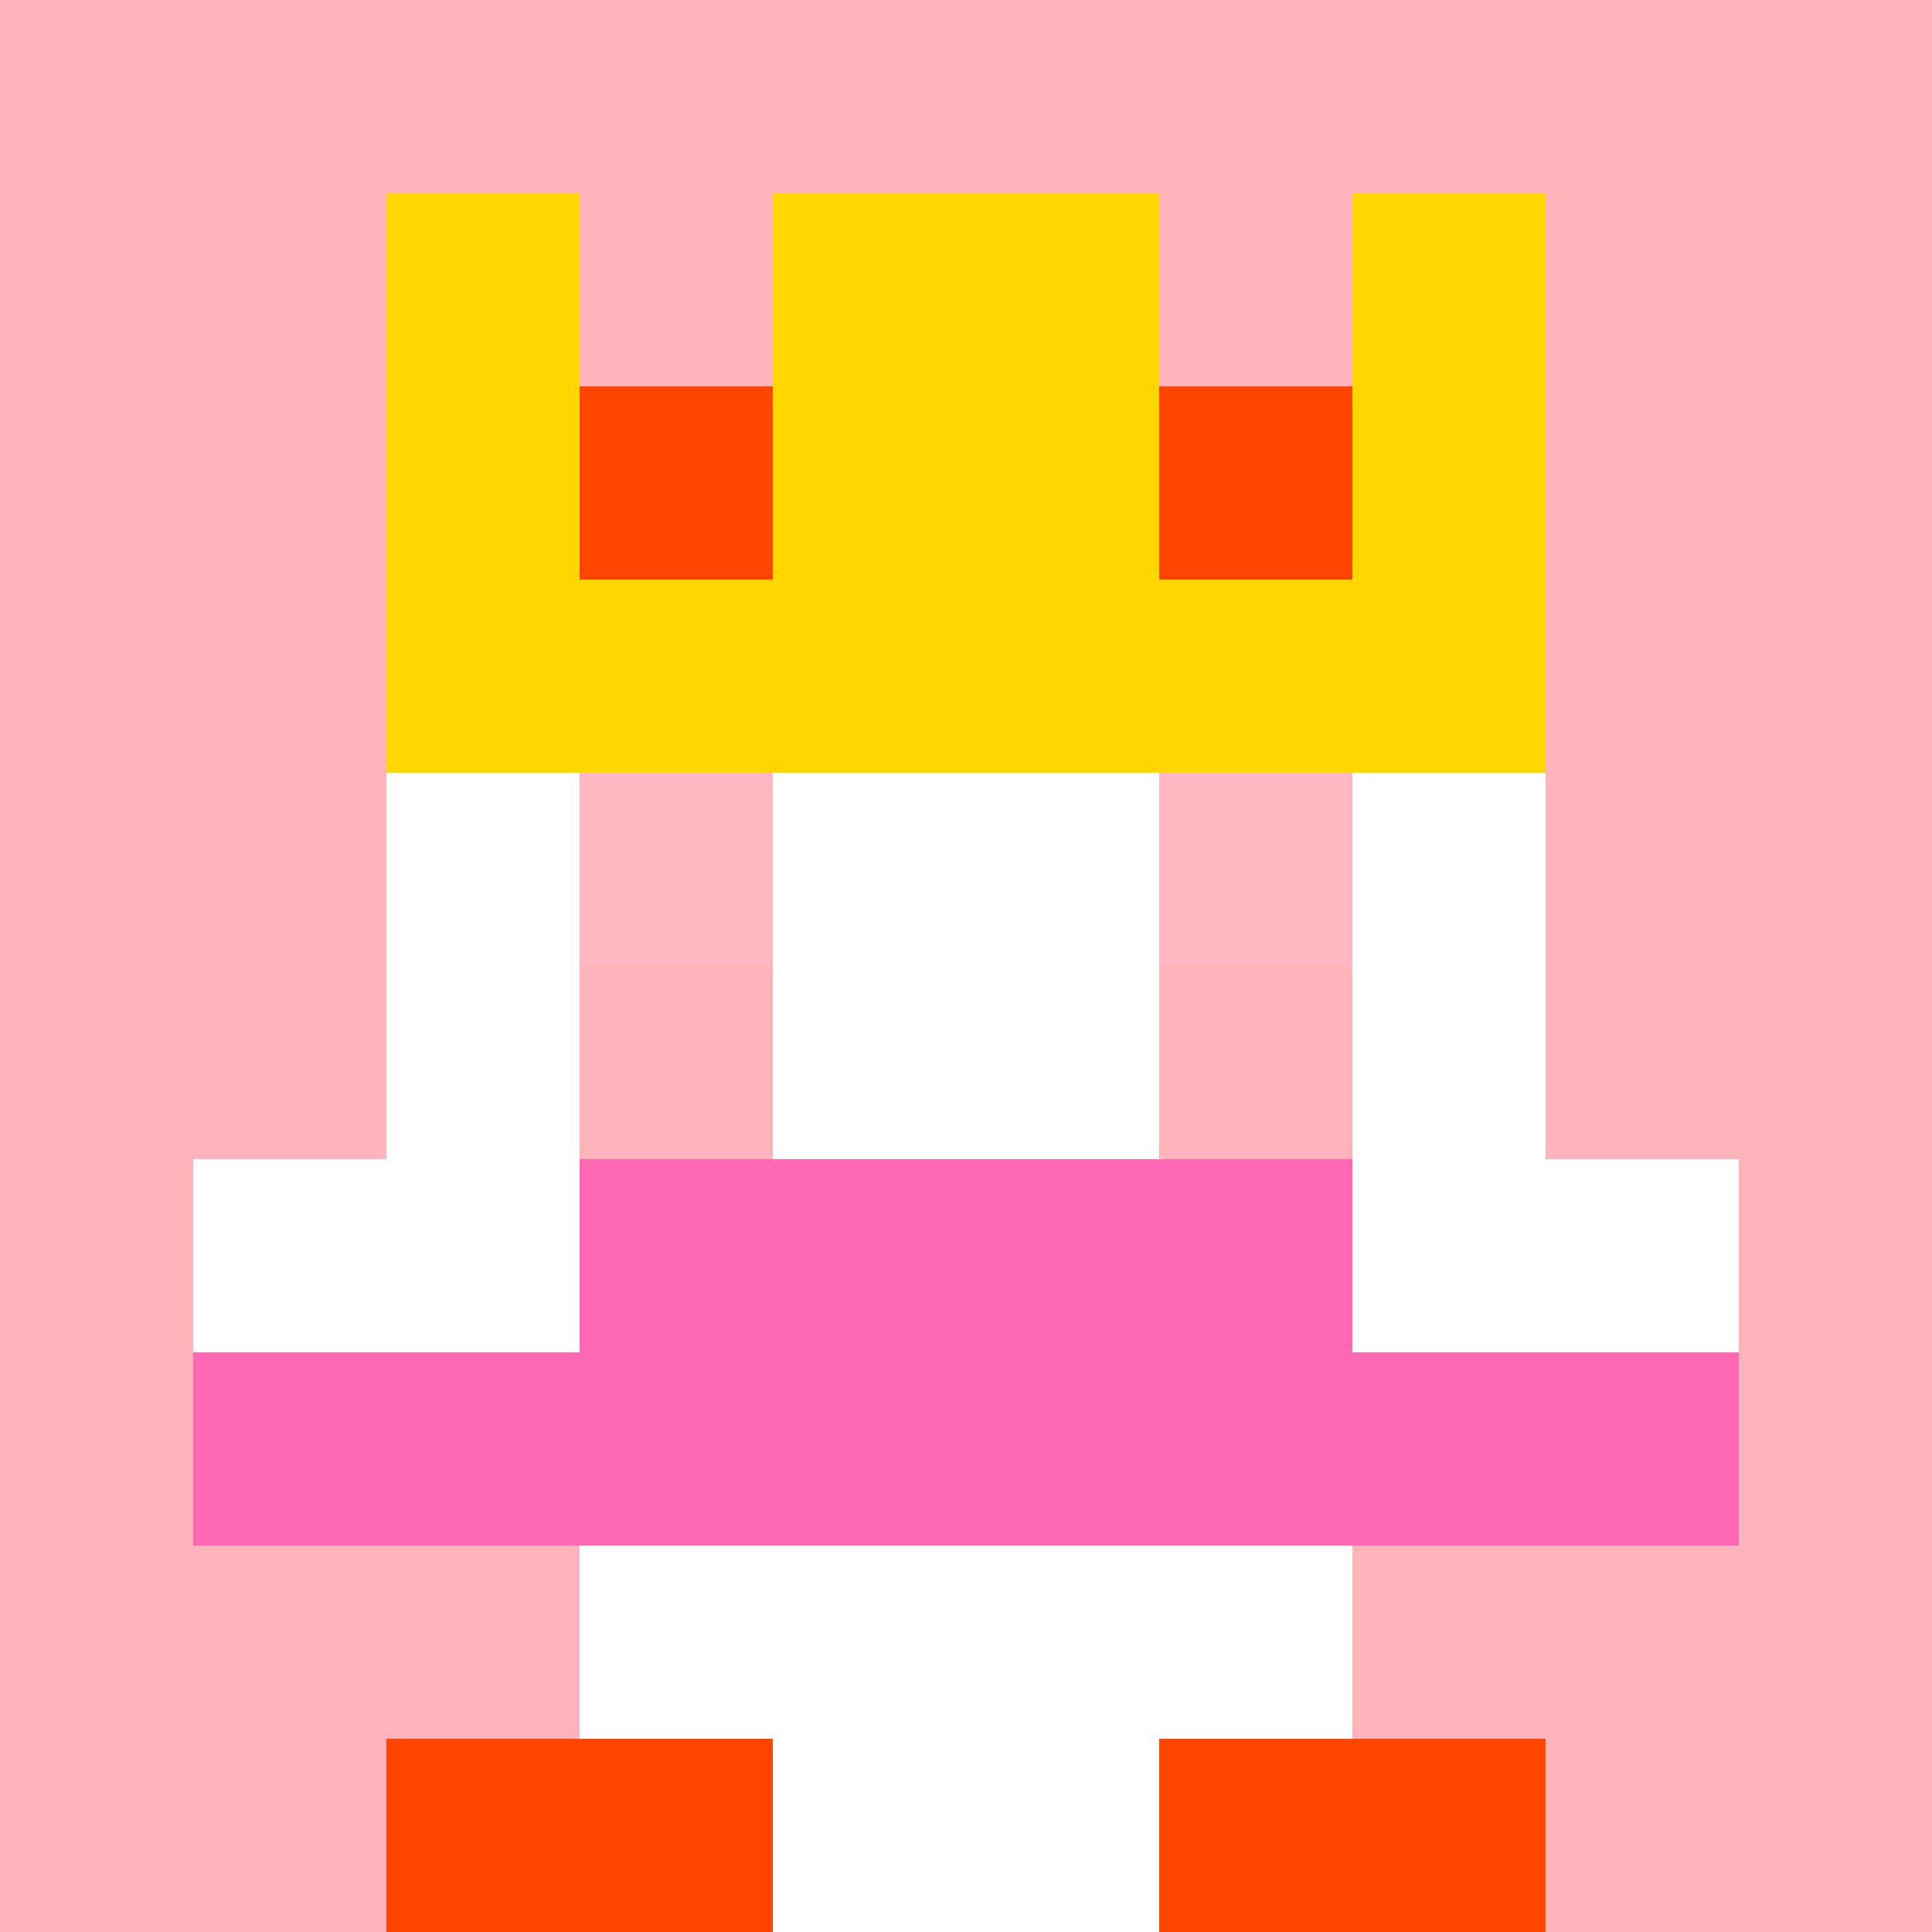
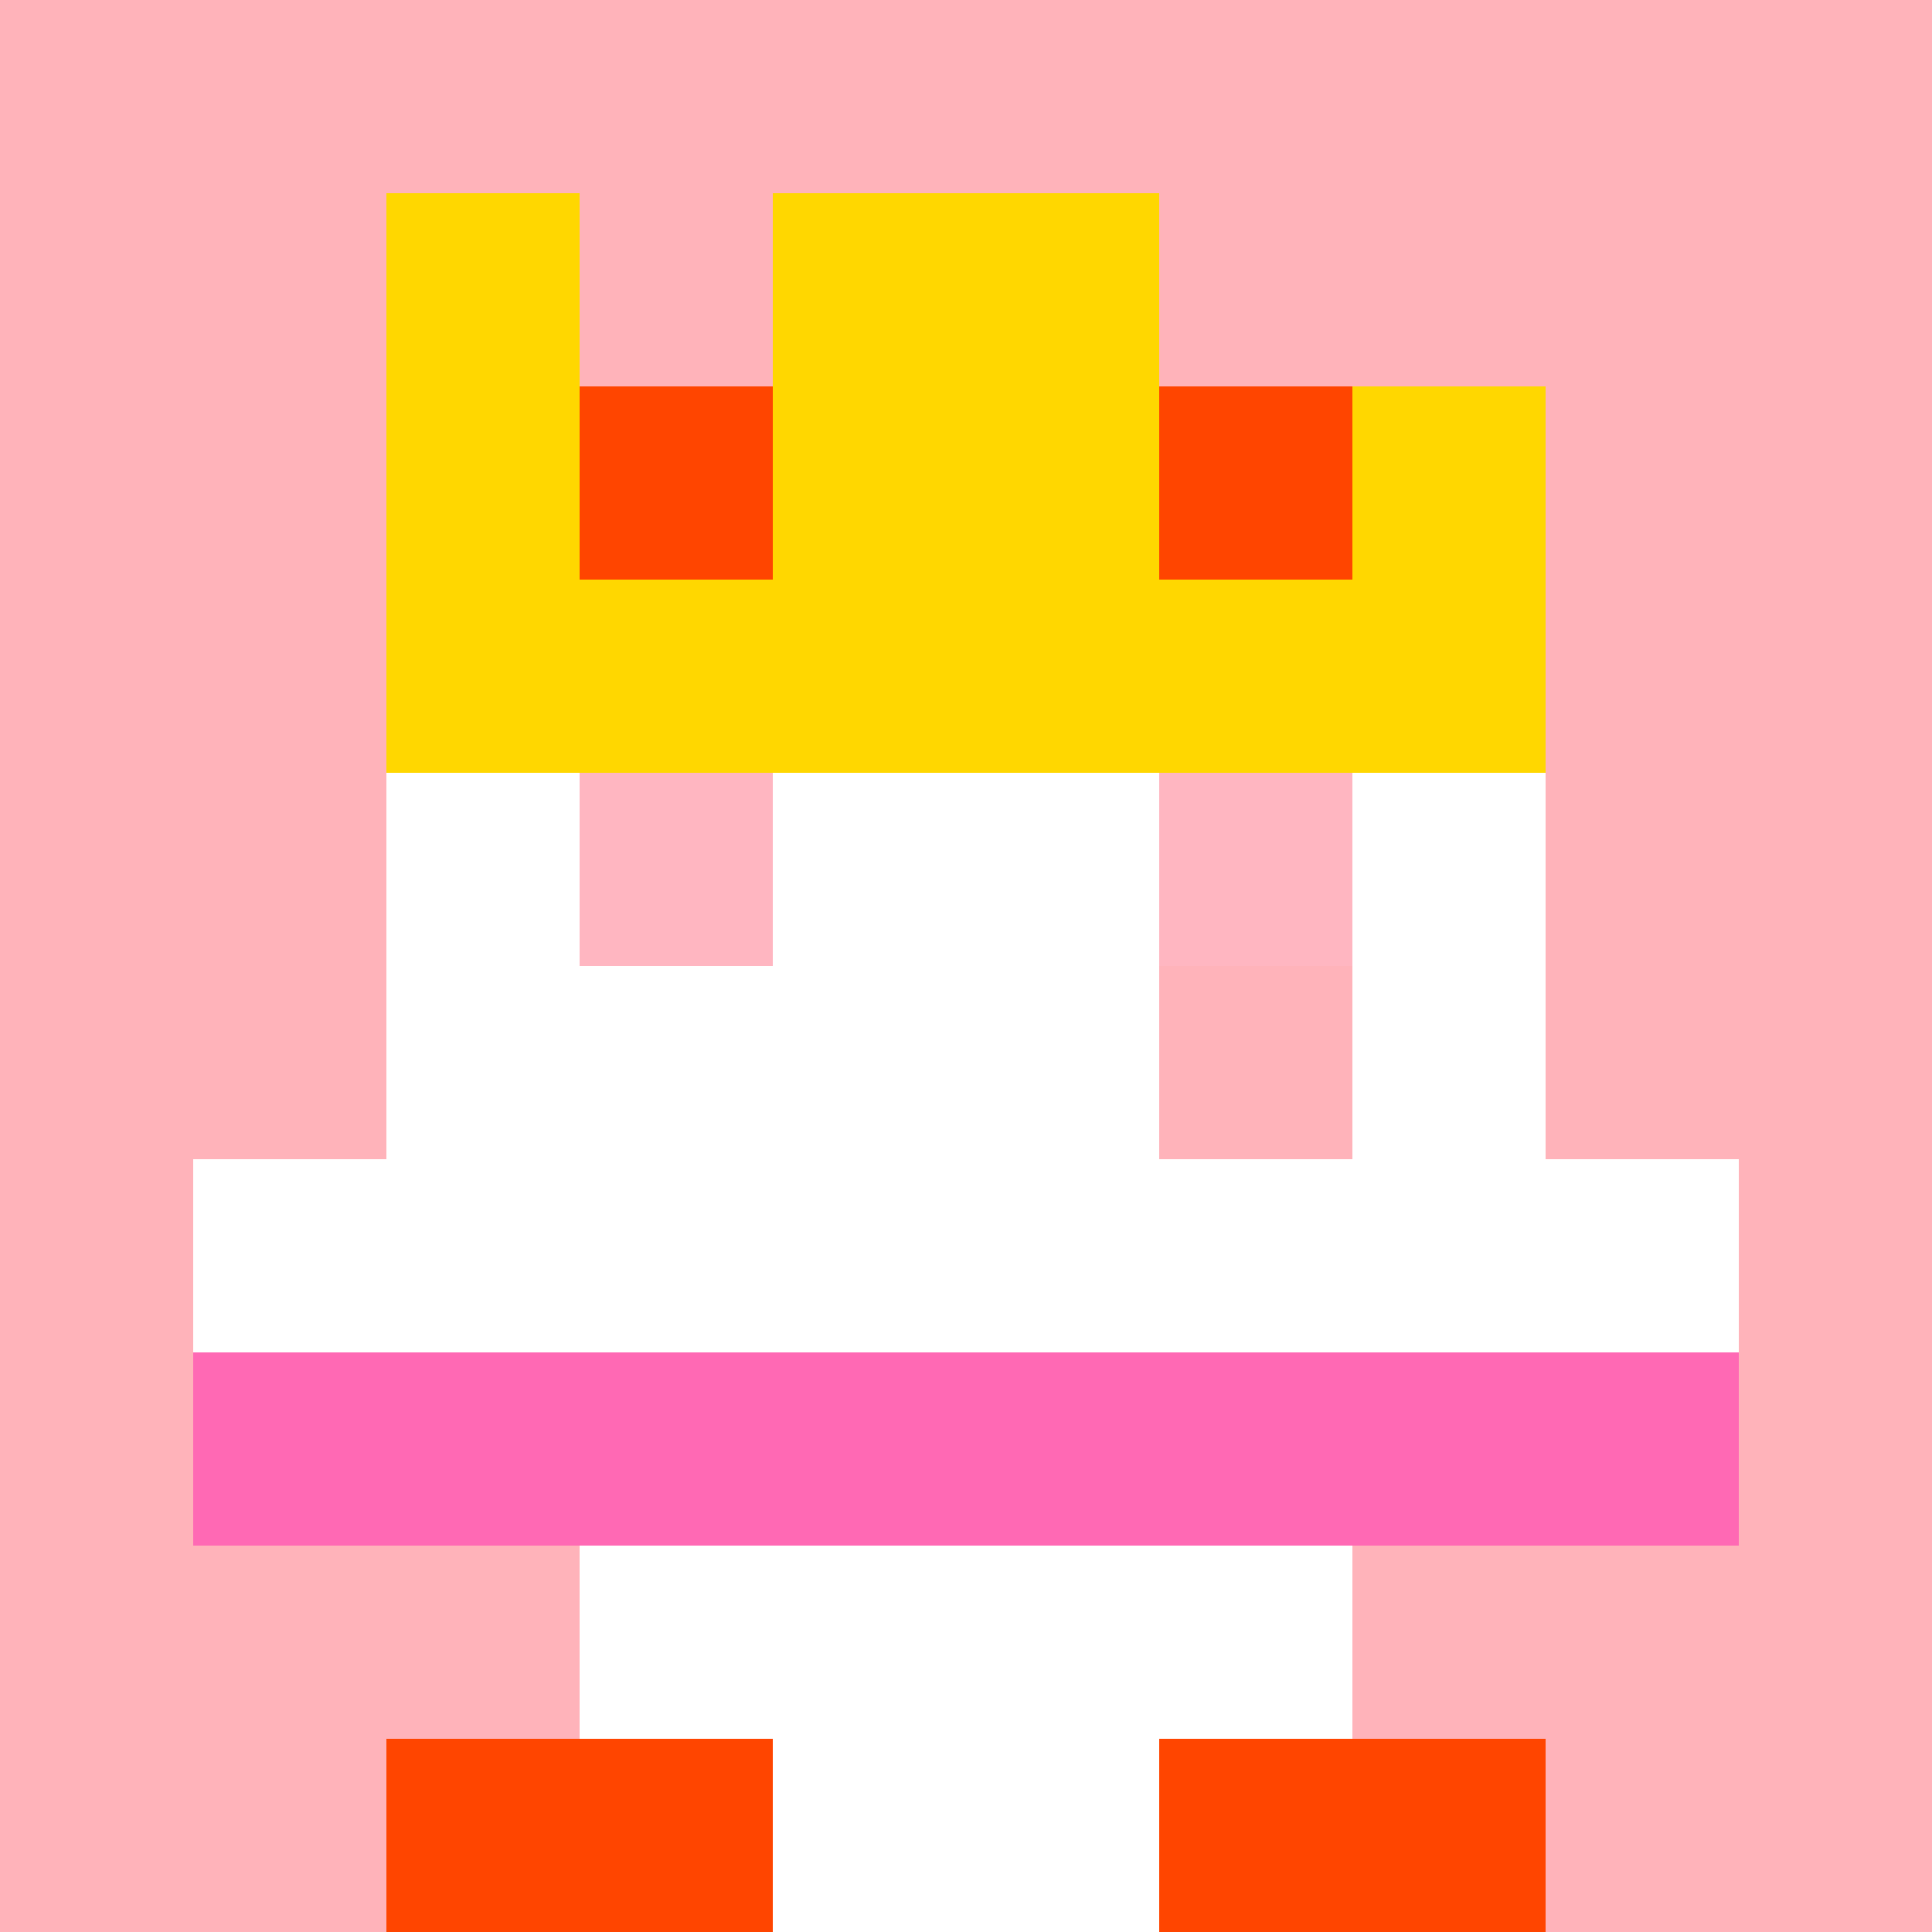
<svg xmlns="http://www.w3.org/2000/svg" version="1.1" width="942" height="942" viewBox="0 0 942 942">
  <title>'goose-pfp-royal' by Dmitri Cherniak</title>
  <desc>The Goose Is Loose</desc>
  <rect width="100%" height="100%" fill="#FFFFFF" />
  <g>
    <g id="0-0">
      <rect x="0" y="0" height="942" width="942" fill="#FFB3BA" />
      <g>
        <rect id="0-0-3-2-4-7" x="282.6" y="188.4" width="376.8" height="659.4" fill="#FFFFFF" />
        <rect id="0-0-2-3-6-5" x="188.4" y="282.6" width="565.2" height="471" fill="#FFFFFF" />
        <rect id="0-0-4-8-2-2" x="376.8" y="753.6" width="188.4" height="188.4" fill="#FFFFFF" />
        <rect id="0-0-1-6-8-1" x="94.2" y="565.2" width="753.6" height="94.2" fill="#FFFFFF" />
        <rect id="0-0-1-7-8-1" x="94.2" y="659.4" width="753.6" height="94.2" fill="#FF69B4" />
-         <rect id="0-0-3-6-4-2" x="282.6" y="565.2" width="376.8" height="188.4" fill="#FF69B4" />
        <rect id="0-0-3-4-1-1" x="282.6" y="376.8" width="94.2" height="94.2" fill="#FFB6C1" />
        <rect id="0-0-6-4-1-1" x="565.2" y="376.8" width="94.2" height="94.2" fill="#FFB6C1" />
-         <rect id="0-0-3-5-1-1" x="282.6" y="471" width="94.2" height="94.2" fill="#FFB3BA" />
        <rect id="0-0-6-5-1-1" x="565.2" y="471" width="94.2" height="94.2" fill="#FFB3BA" />
        <rect id="0-0-4-1-2-2" x="376.8" y="94.2" width="188.4" height="188.4" fill="#FFDAB9" />
        <rect id="0-0-2-1-1-2" x="188.4" y="94.2" width="94.2" height="188.4" fill="#FFD700" />
        <rect id="0-0-4-1-2-2" x="376.8" y="94.2" width="188.4" height="188.4" fill="#FFD700" />
-         <rect id="0-0-7-1-1-2" x="659.4" y="94.2" width="94.2" height="188.4" fill="#FFD700" />
        <rect id="0-0-2-2-6-2" x="188.4" y="188.4" width="565.2" height="188.4" fill="#FFD700" />
        <rect id="0-0-3-2-1-1" x="282.6" y="188.4" width="94.2" height="94.2" fill="#FF4500" />
        <rect id="0-0-6-2-1-1" x="565.2" y="188.4" width="94.2" height="94.2" fill="#FF4500" />
        <rect id="0-0-2-9-2-1" x="188.4" y="847.8" width="188.4" height="94.2" fill="#FF4500" />
        <rect id="0-0-6-9-2-1" x="565.2" y="847.8" width="188.4" height="94.2" fill="#FF4500" />
      </g>
      <rect x="0" y="0" stroke="white" stroke-width="0" height="942" width="942" fill="none" />
    </g>
  </g>
</svg>